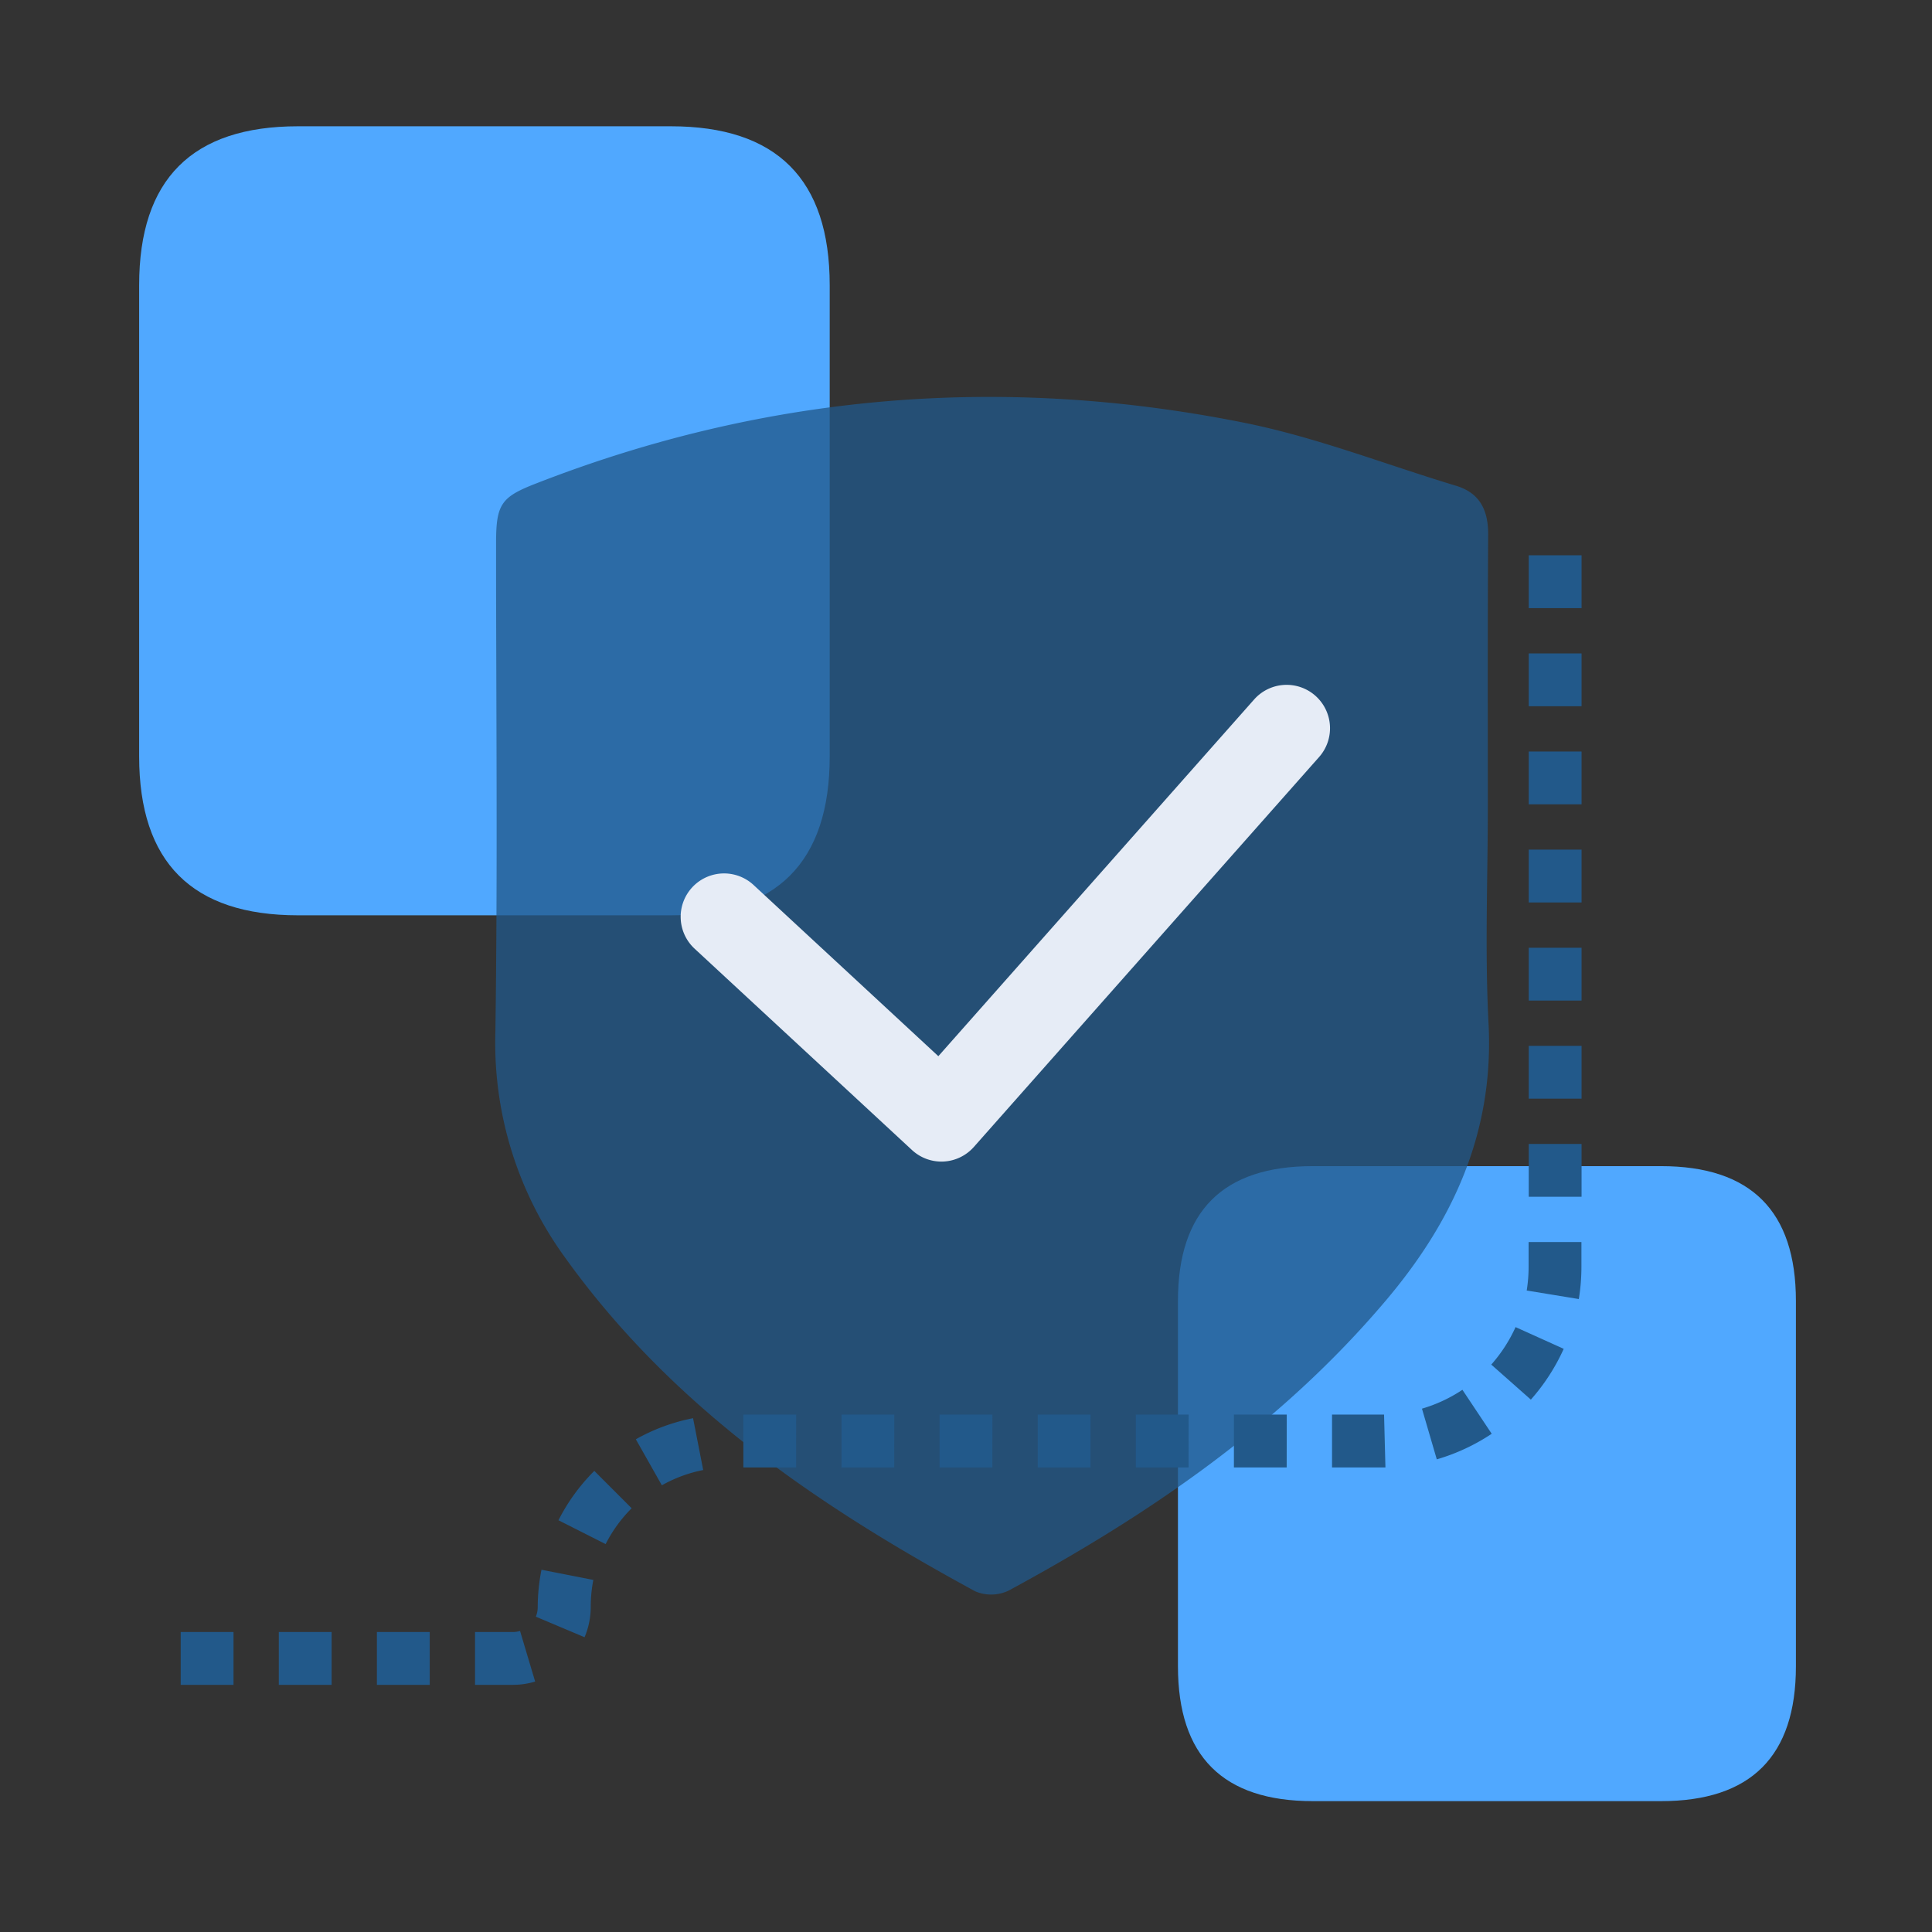
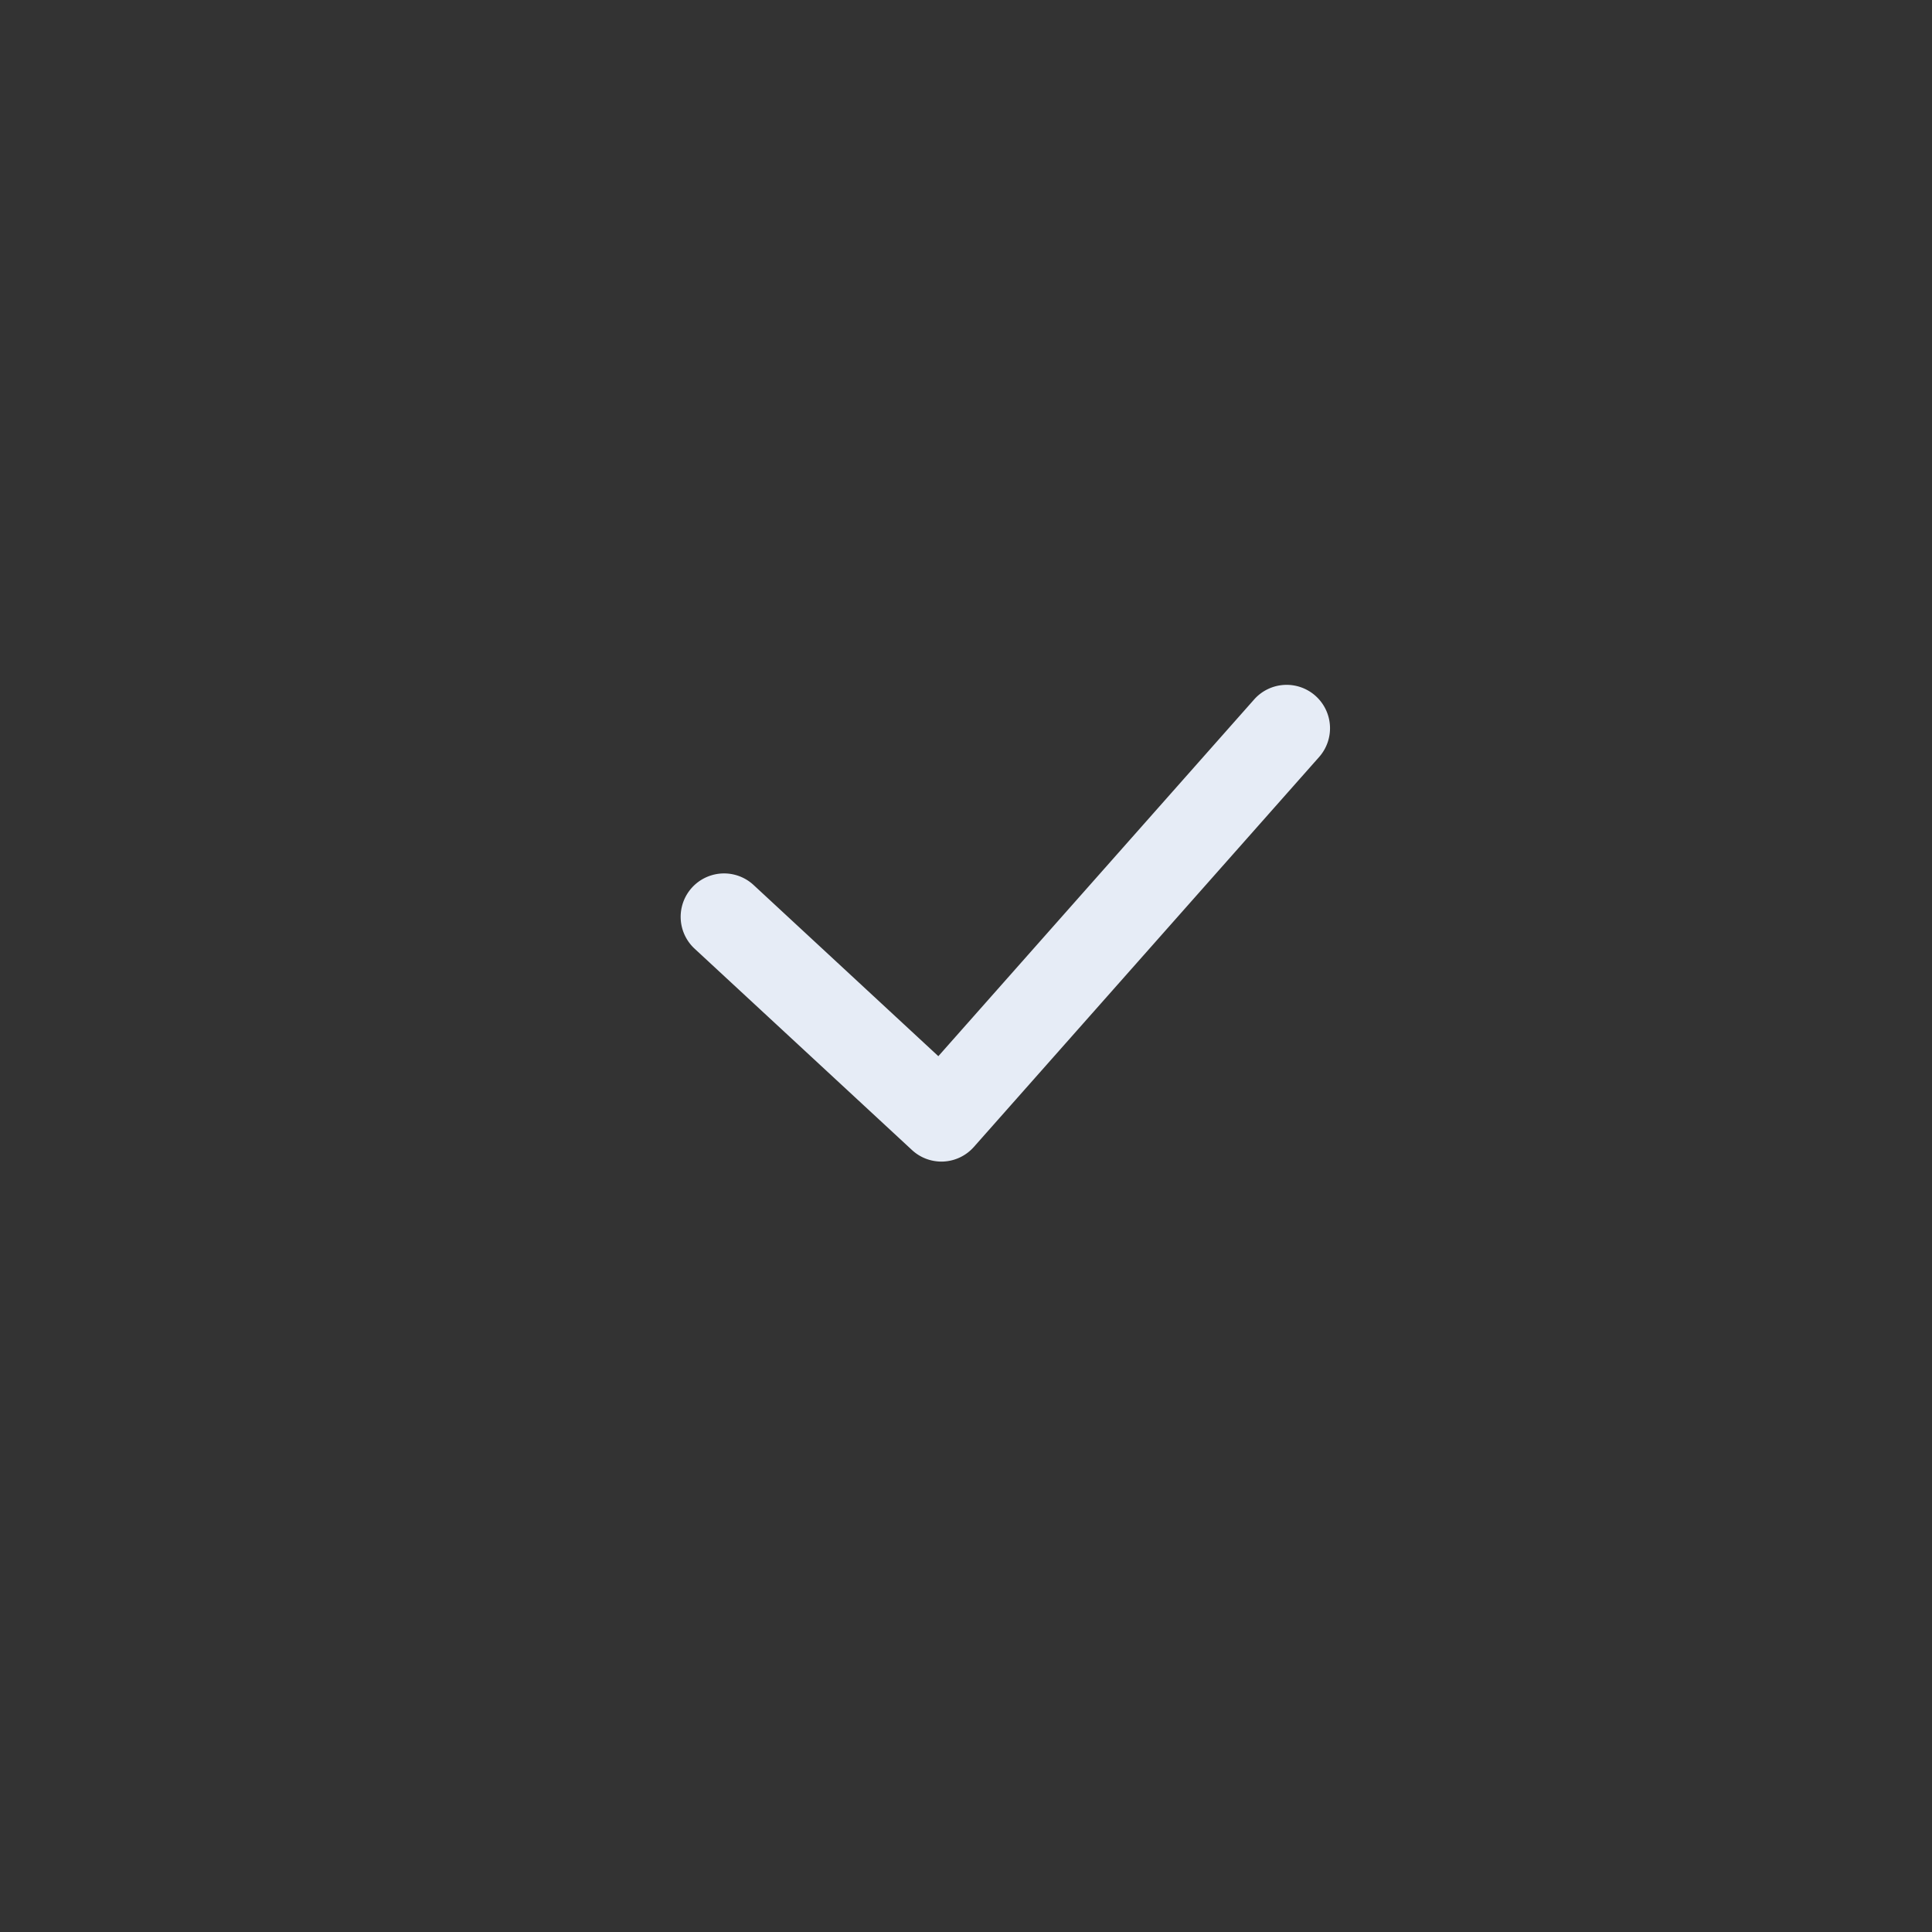
<svg xmlns="http://www.w3.org/2000/svg" t="1692897034135" class="icon" viewBox="0 0 1024 1024" version="1.1" p-id="8502" width="200" height="200">
  <rect x="0" y="0" width="1024" height="1024" fill="#333333" stroke="none" />
-   <path d="M624.34 618.08m71.47 0l184.59 0q71.47 0 71.47 71.47l0 193.62q0 71.47-71.47 71.47l-184.59 0q-71.47 0-71.47-71.47l0-193.62q0-71.47 71.47-71.47Z" fill="#50A8FF" p-id="8503" />
-   <path d="M73.75 66.93m84.22 0l197.57 0q84.22 0 84.22 84.22l0 249.76q0 84.22-84.22 84.22l-197.57 0q-84.22 0-84.22-84.22l0-249.76q0-84.22 84.22-84.22Z" fill="#50A8FF" p-id="8504" />
-   <path d="M788.58 427.11c0 38.38-1.62 76.87 0.37 115.16 3.06 58.08-19.08 105.35-54.61 147.26-55.82 65.9-125.26 113.19-199.65 153.47a21.53 21.53 0 0 1-17.79 0.43c-83.37-45.28-161.25-98.11-218.19-178a193.4 193.4 0 0 1-36.14-118.63c1.24-86.38 0.34-172.77 0.36-259.1 0-20.63 2.79-24.32 21.39-31.52 121.57-47.4 246.51-57.66 373.68-32.4 38.57 7.54 75.87 22.26 113.76 33.7 12.42 3.75 17 12.71 17 25.64-0.32 47.99-0.18 95.99-0.18 143.99z" fill="#22598A" opacity=".76" p-id="8505" />
  <path d="M499 615.67a23 23 0 0 1-15.63-6.13L368.14 502.81a23 23 0 0 1 31.26-33.75l97.94 90.74 167.37-189.06a23 23 0 1 1 34.45 30.49l-183 206.68a23 23 0 0 1-16.08 7.73z" fill="#E6ECF6" p-id="8506" />
-   <path d="M271.83 893h-20.06v-28h20.06a13.55 13.55 0 0 0 3.81-0.55l8 26.82a41.29 41.29 0 0 1-11.81 1.73z m-44.06 0h-28v-28h28z m-52 0h-28v-28h28z m-52 0h-28v-28h28z m186.07-25.23L284 856.87a13.21 13.21 0 0 0 1-5.14 103.21 103.21 0 0 1 2-19.73l27.48 5.39a74.52 74.52 0 0 0-1.38 14.33 41 41 0 0 1-3.26 16.02zM321 818.4l-25-12.64a101.89 101.89 0 0 1 19-26.15l19.79 19.8A74.1 74.1 0 0 0 321 818.4z m29.8-31.15l-13.8-24.4a101.07 101.07 0 0 1 30.34-11.18l5.37 27.48a73.27 73.27 0 0 0-21.93 8.1z m380.72-9.48H706v-28h27.58l0.73 28c-0.93-0.01-1.87 0-2.81 0z m-49.55 0H654v-28h28z m-52 0H602v-28h28z m-52 0H550v-28h28z m-52 0H498v-28h28z m-52 0H446v-28h28z m-52 0H394v-28h28z m339.56-4.28l-7.86-26.87a78.4 78.4 0 0 0 21.44-10l15.53 23.31a106.3 106.3 0 0 1-29.13 13.56z m49.87-31.65l-21-18.58a79 79 0 0 0 12.88-19.87l25.52 11.52a107 107 0 0 1-17.42 26.93z m25.43-53.31L809.19 684a79.82 79.82 0 0 0 1-12.94v-12.74h28V671a107.7 107.7 0 0 1-1.38 17.53z m1.43-54.21h-28v-28h28z m0-52h-28v-28h28z m0-52h-28v-28h28z m0-52h-28v-28h28z m0-52h-28v-28h28z m0-52h-28v-28h28z m0-52h-28v-28h28z" fill="#22598A" p-id="8507" />
</svg>